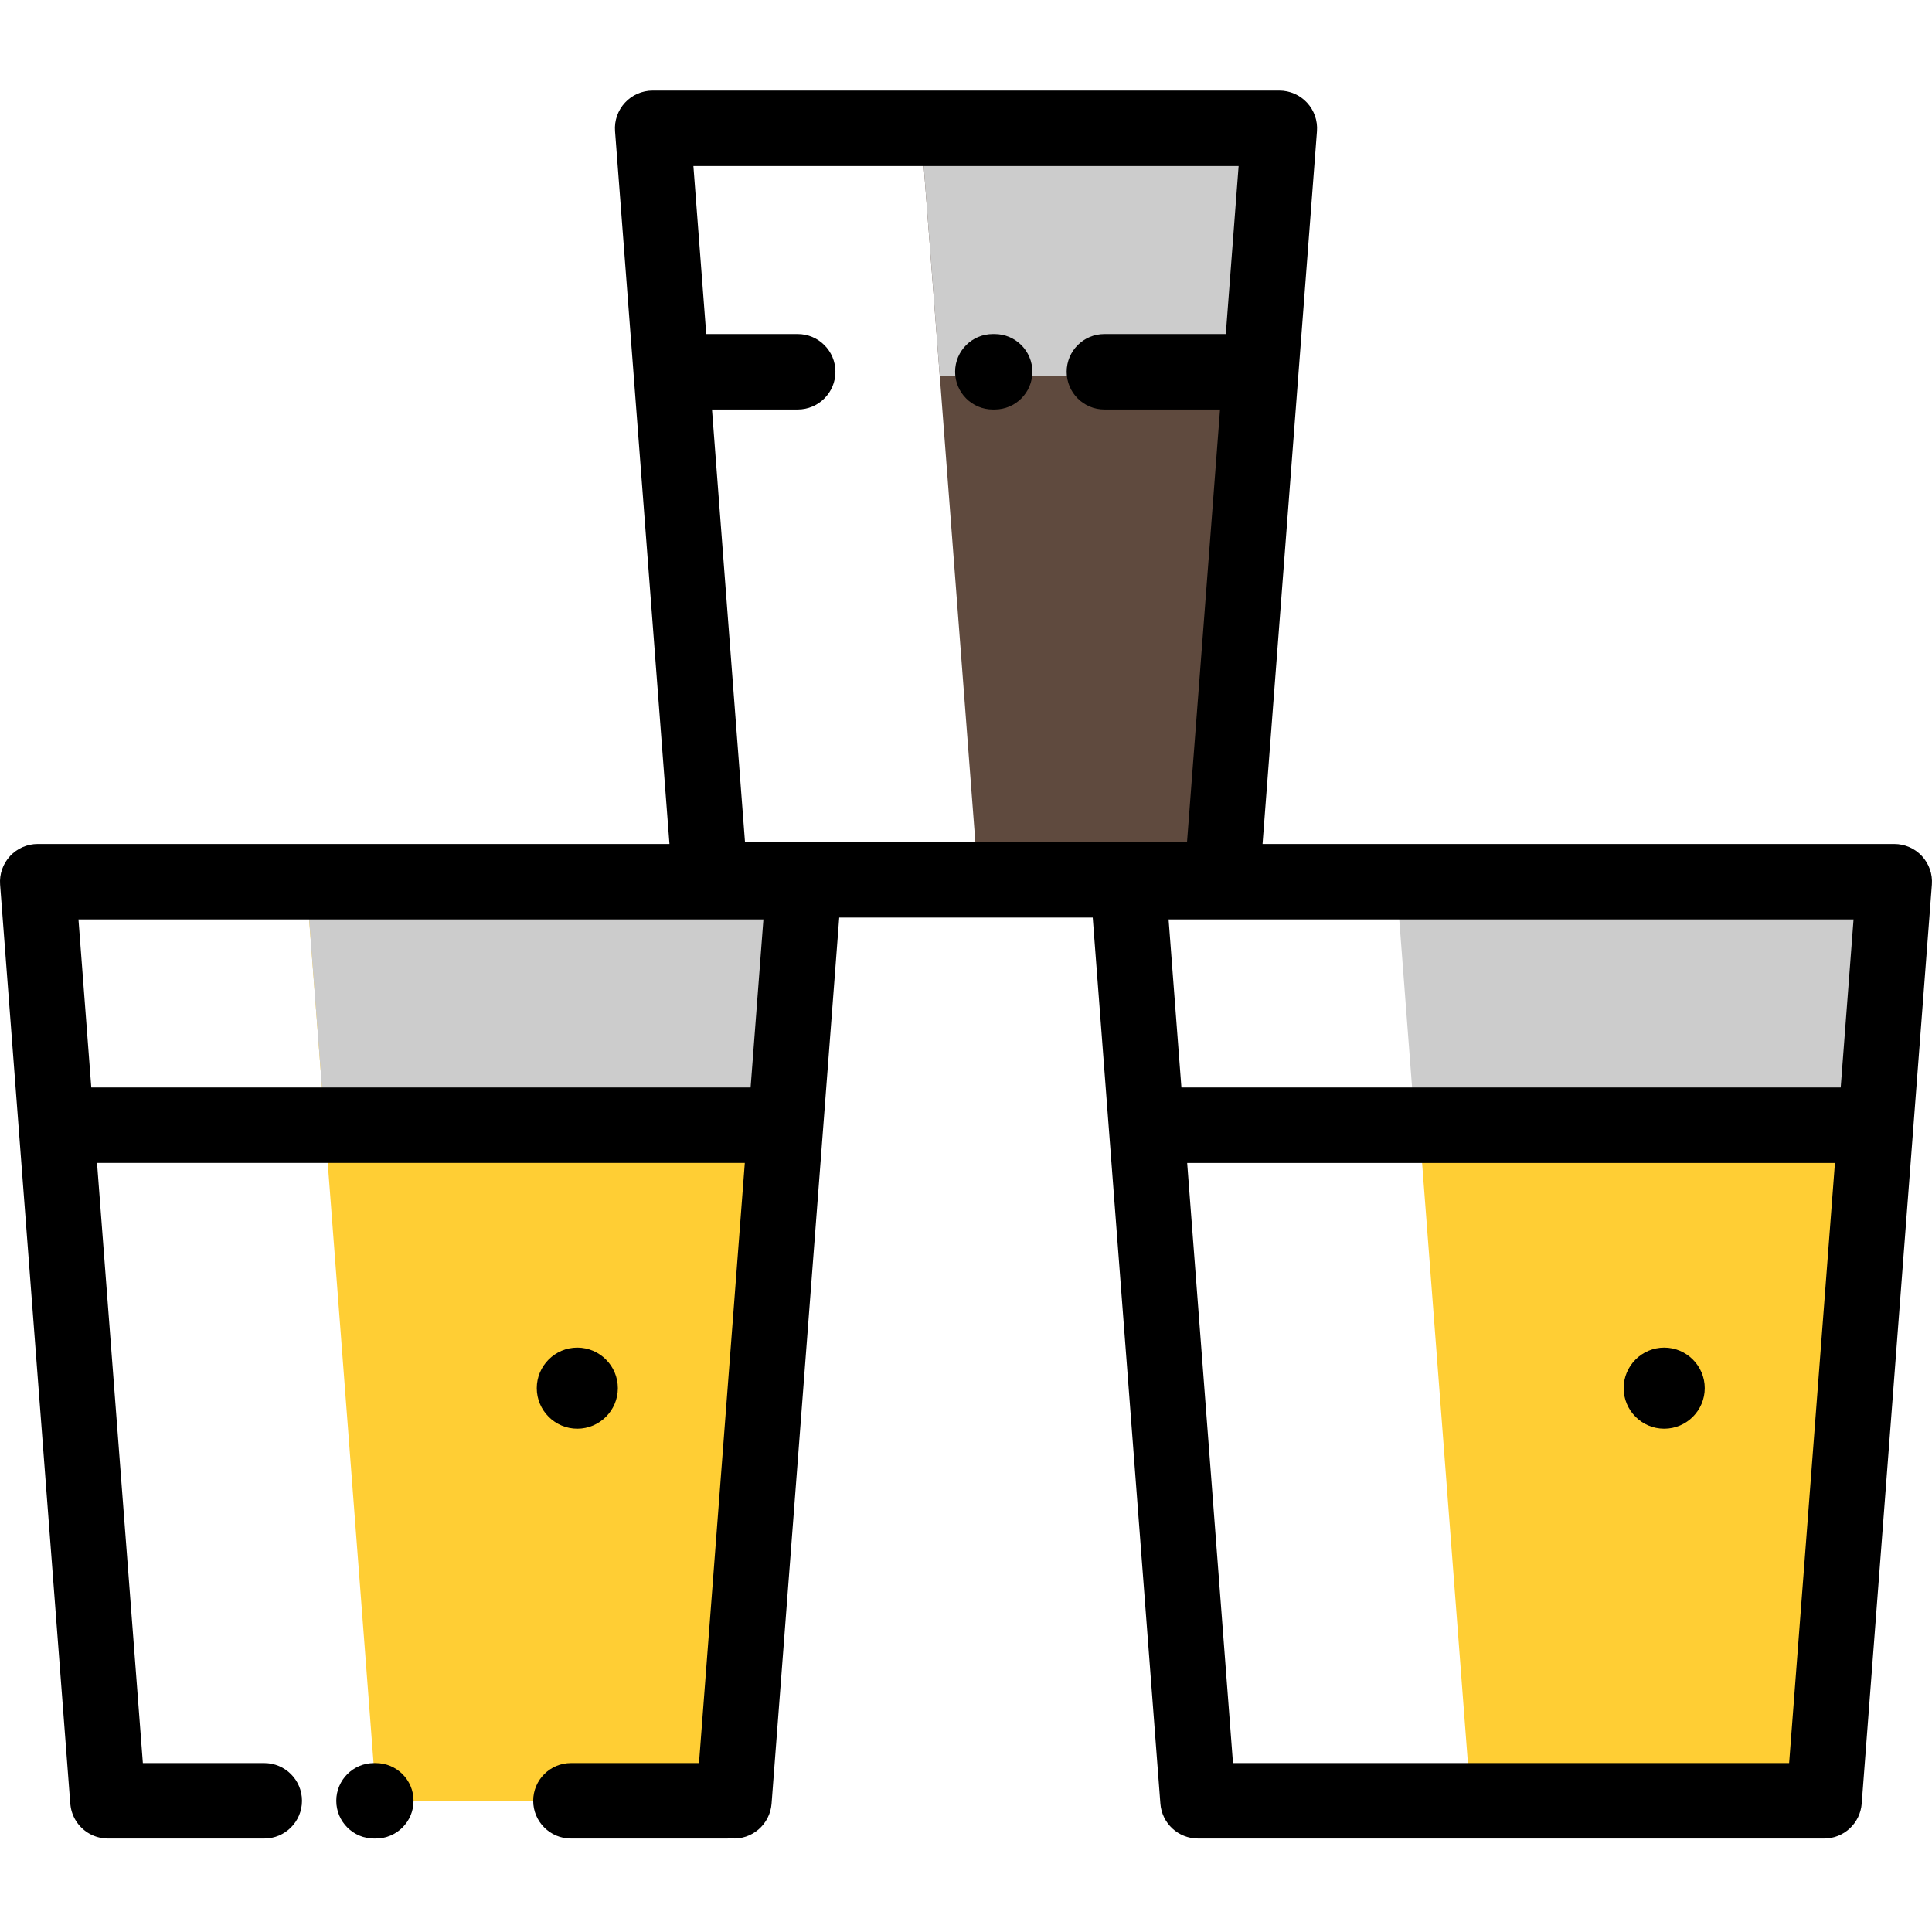
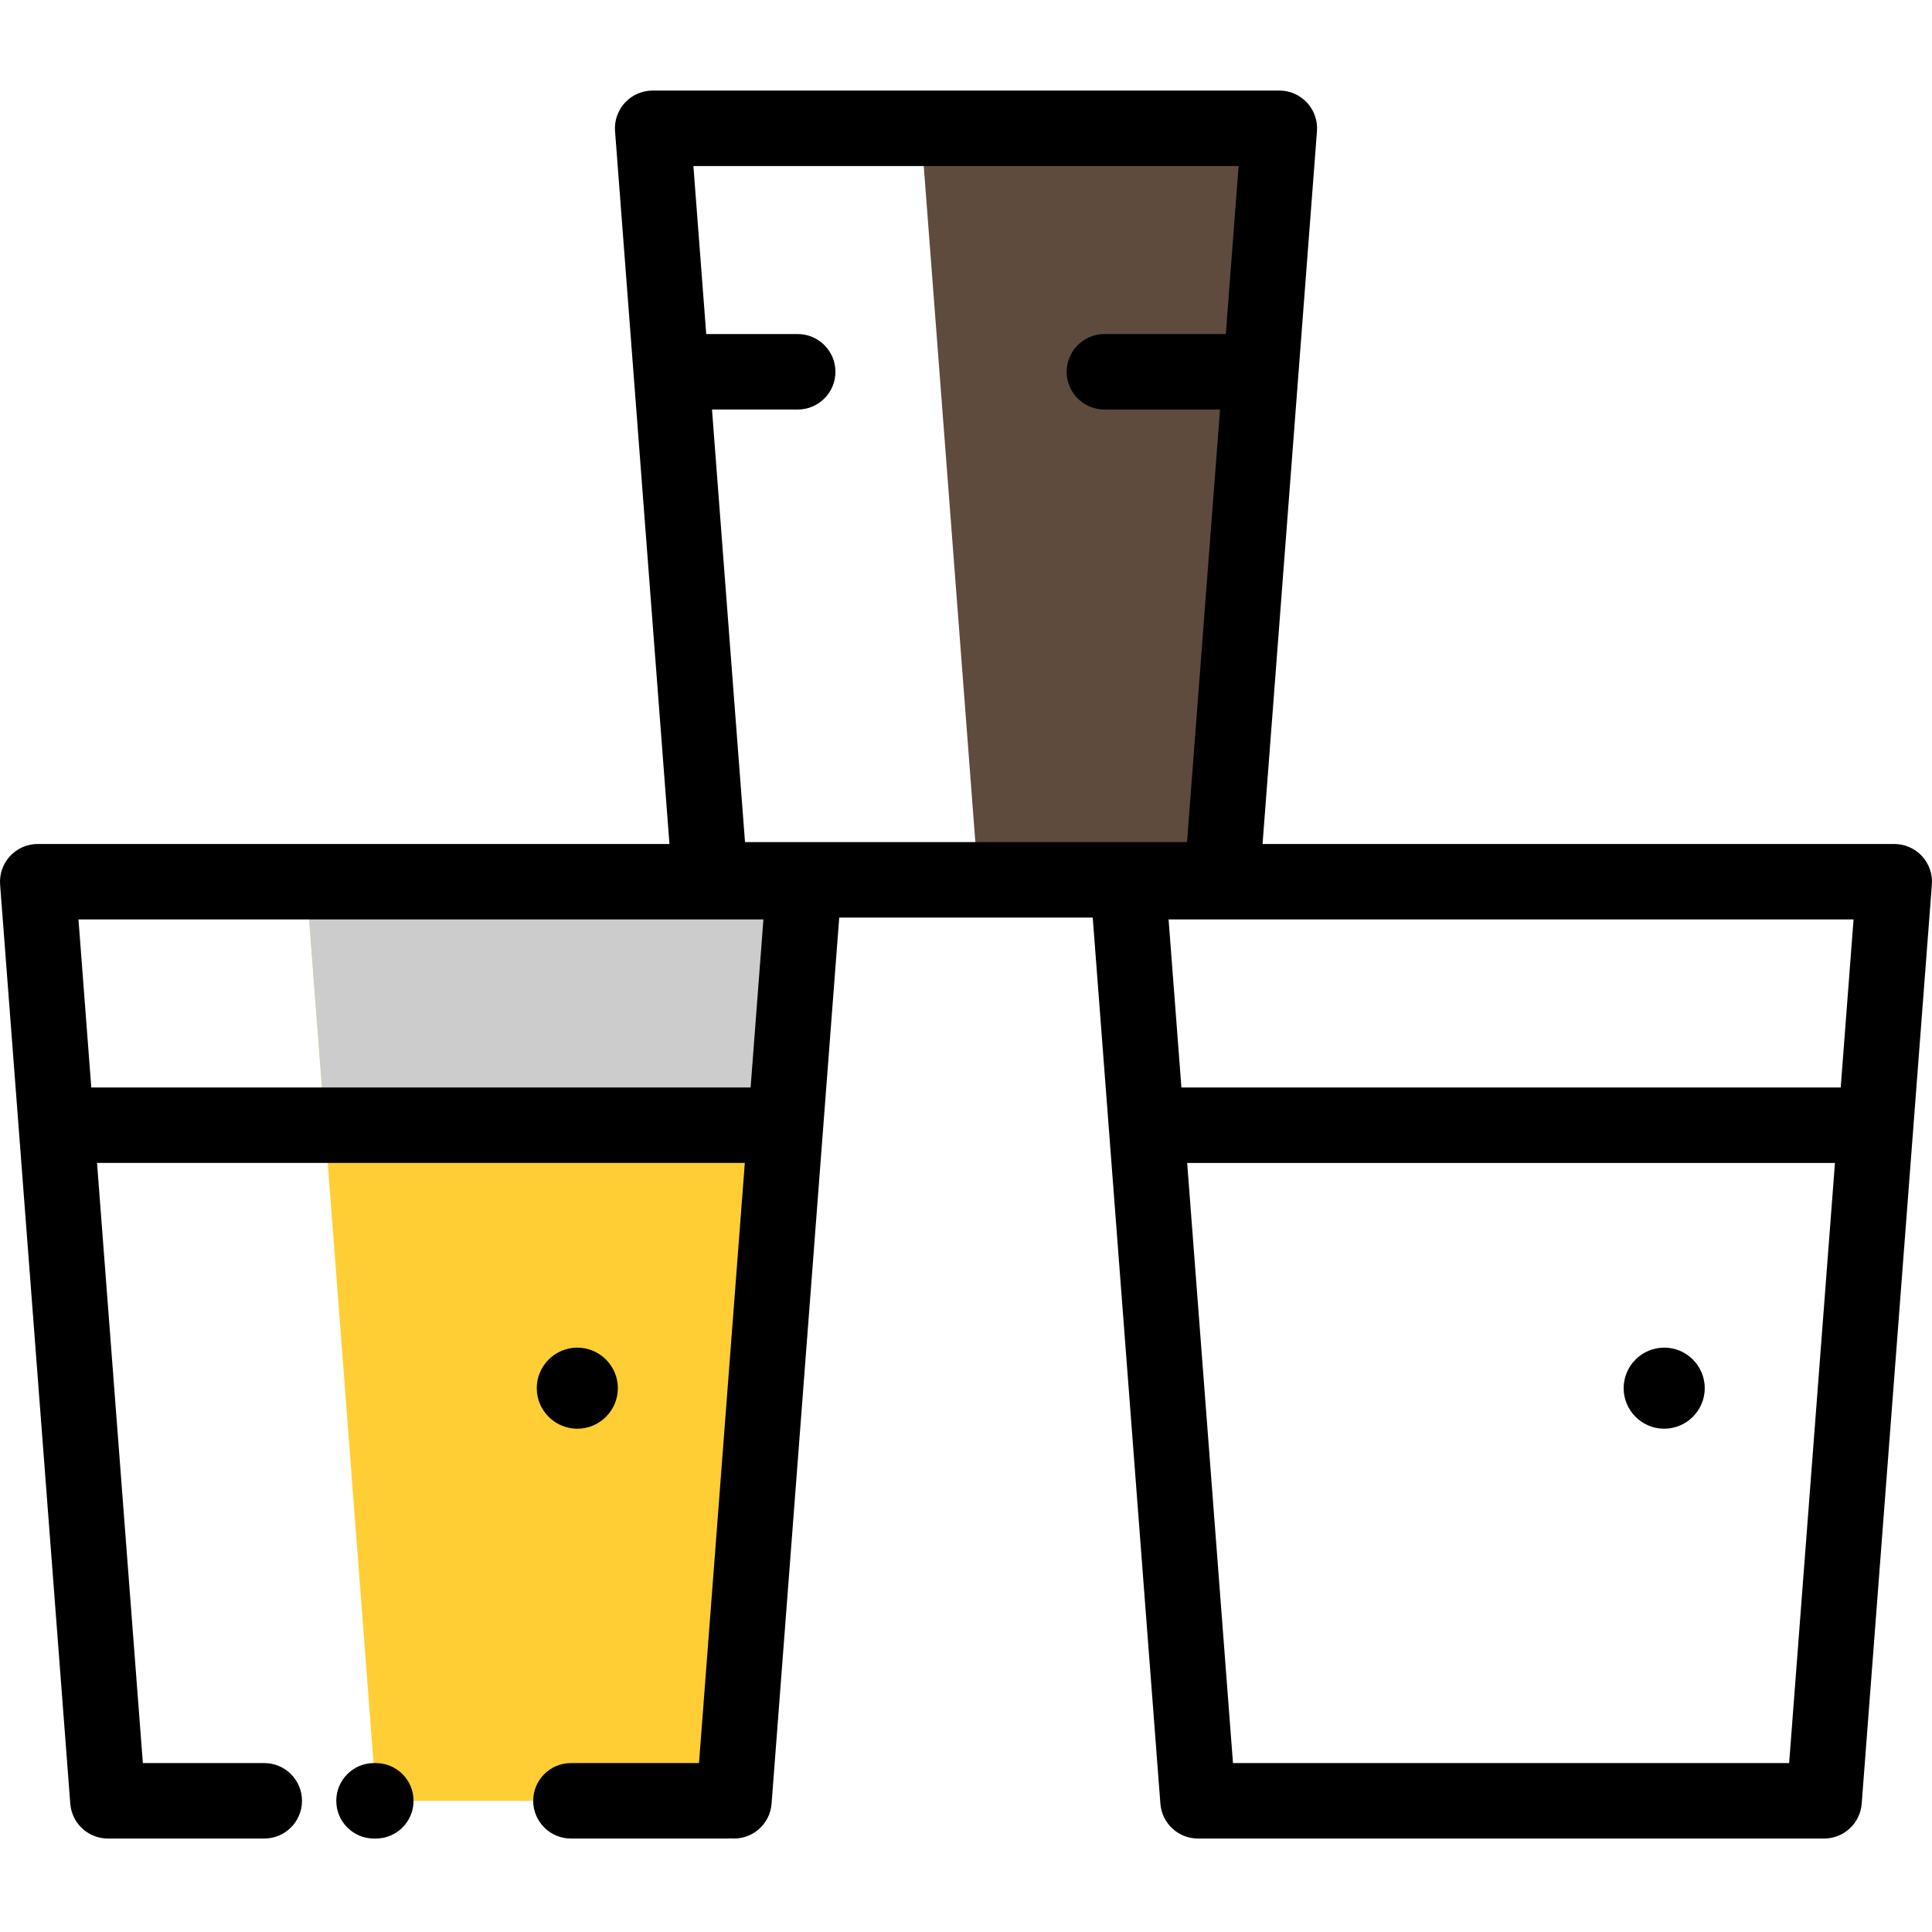
<svg xmlns="http://www.w3.org/2000/svg" height="512pt" viewBox="0 -24 512.001 512" width="512pt">
  <g fill-rule="evenodd">
-     <path d="m371.273 210.883 18.598 243.57h94.754l18.594-243.57zm0 0" fill="#ffce34" />
-     <path d="m370.055 209.664 4.926 64.527h122.094l4.926-64.527zm0 0" fill="#ccc" />
    <path d="m81.16 209.664 18.598 243.57h94.754l18.594-243.57zm0 0" fill="#ffce34" />
    <path d="m81.16 209.664 4.926 64.527h122.094l4.926-64.527zm0 0" fill="#ccc" />
-     <path d="m244.121 11.09 15.207 199.164h64.504l15.207-199.164zm0 0" fill="#5f4a3e" />
-     <path d="m244.121 11.09 4.926 64.527h85.066l4.926-64.527zm0 0" fill="#ccc" />
+     <path d="m244.121 11.09 15.207 199.164h64.504l15.207-199.164z" fill="#5f4a3e" />
    <path d="m441.031 354.625c5.918 0 10.746-4.828 10.746-10.746 0-5.918-4.828-10.746-10.746-10.746s-10.746 4.828-10.746 10.746c0 5.918 4.828 10.746 10.746 10.746zm0 0" />
    <path d="m152.992 354.625c5.918 0 10.746-4.828 10.746-10.746 0-5.918-4.828-10.746-10.746-10.746-5.918 0-10.746 4.828-10.746 10.746 0 5.918 4.828 10.746 10.746 10.746zm0 0" />
  </g>
  <path d="m509.336 202.867c-1.895-2.043-4.551-3.203-7.336-3.203h-167.41l14.422-188.902c.211-2.773-.746-5.516-2.637-7.559-1.895-2.043-4.551-3.203-7.336-3.203h-166.078c-2.785 0-5.441 1.16-7.336 3.203-1.891 2.043-2.848 4.781-2.633 7.559l14.422 188.902h-167.414c-2.785 0-5.441 1.16-7.336 3.203-1.891 2.043-2.848 4.781-2.637 7.559l18.598 243.57c.004.043.012.086.016.129.016.164.039.324.062.484.023.164.043.328.074.492.031.156.066.312.105.469.039.164.078.324.125.484.043.145.09.285.141.43.055.164.113.328.18.488.051.129.109.258.168.387.074.164.148.324.234.484.062.121.125.238.191.352.094.16.188.316.289.473.07.109.145.219.219.324.105.148.215.297.332.441.078.102.164.203.25.305.117.137.238.27.363.398.094.098.188.195.285.289.125.121.254.238.391.355.102.09.211.18.32.27.133.105.27.207.41.309.117.082.234.164.355.246.141.09.285.176.434.262.125.074.25.148.375.215.156.082.312.152.473.227.125.059.254.121.383.176.172.07.352.133.527.191.121.043.242.09.367.125.207.066.418.113.633.164.098.023.195.051.293.07.277.059.562.098.848.129.039.004.078.016.117.02.328.031.664.051 1.004.051h.023 41.422c5.523 0 10-4.48 10-10 0-5.523-4.477-10-10-10h-32.172l-12.145-159.043h171.668l-12.141 159.043h-33.938c-5.523 0-10 4.477-10 10 0 5.52 4.477 10 10 10h41.438c.301 0 .594-.02.883-.047.039.004.078.016.121.016 5.508.434 10.312-3.699 10.73-9.207l17.93-234.832h67.18l17.93 234.832c.398 5.211 4.742 9.238 9.973 9.238h165.914c5.227 0 9.57-4.027 9.969-9.238l18.598-243.57c.211-2.777-.746-5.516-2.637-7.559zm-21.527 61.324h-174.723l-3.398-44.527h181.523zm-159.562-244.191-3.398 44.527h-32.172c-5.523 0-10 4.477-10 10 0 5.523 4.477 10 10 10h30.645l-8.75 114.637h-117.137l-8.75-114.637h22.715c5.52 0 10-4.477 10-10 0-5.523-4.48-10-10-10h-24.242l-3.402-44.527zm-304.055 244.191-3.398-44.527h181.52l-3.398 44.527zm449.949 179.043h-147.387l-12.141-159.043h171.668zm0 0" />
-   <path d="m263.113 84.527h.477c5.523 0 10-4.477 10-10 0-5.523-4.477-10-10-10h-.477c-5.523 0-10 4.477-10 10 0 5.523 4.48 10 10 10zm0 0" />
  <path d="m99.594 443.234h-.477c-5.523 0-10 4.477-10 10 0 5.52 4.477 10 10 10h.477c5.523 0 10-4.48 10-10 0-5.523-4.477-10-10-10zm0 0" />
</svg>